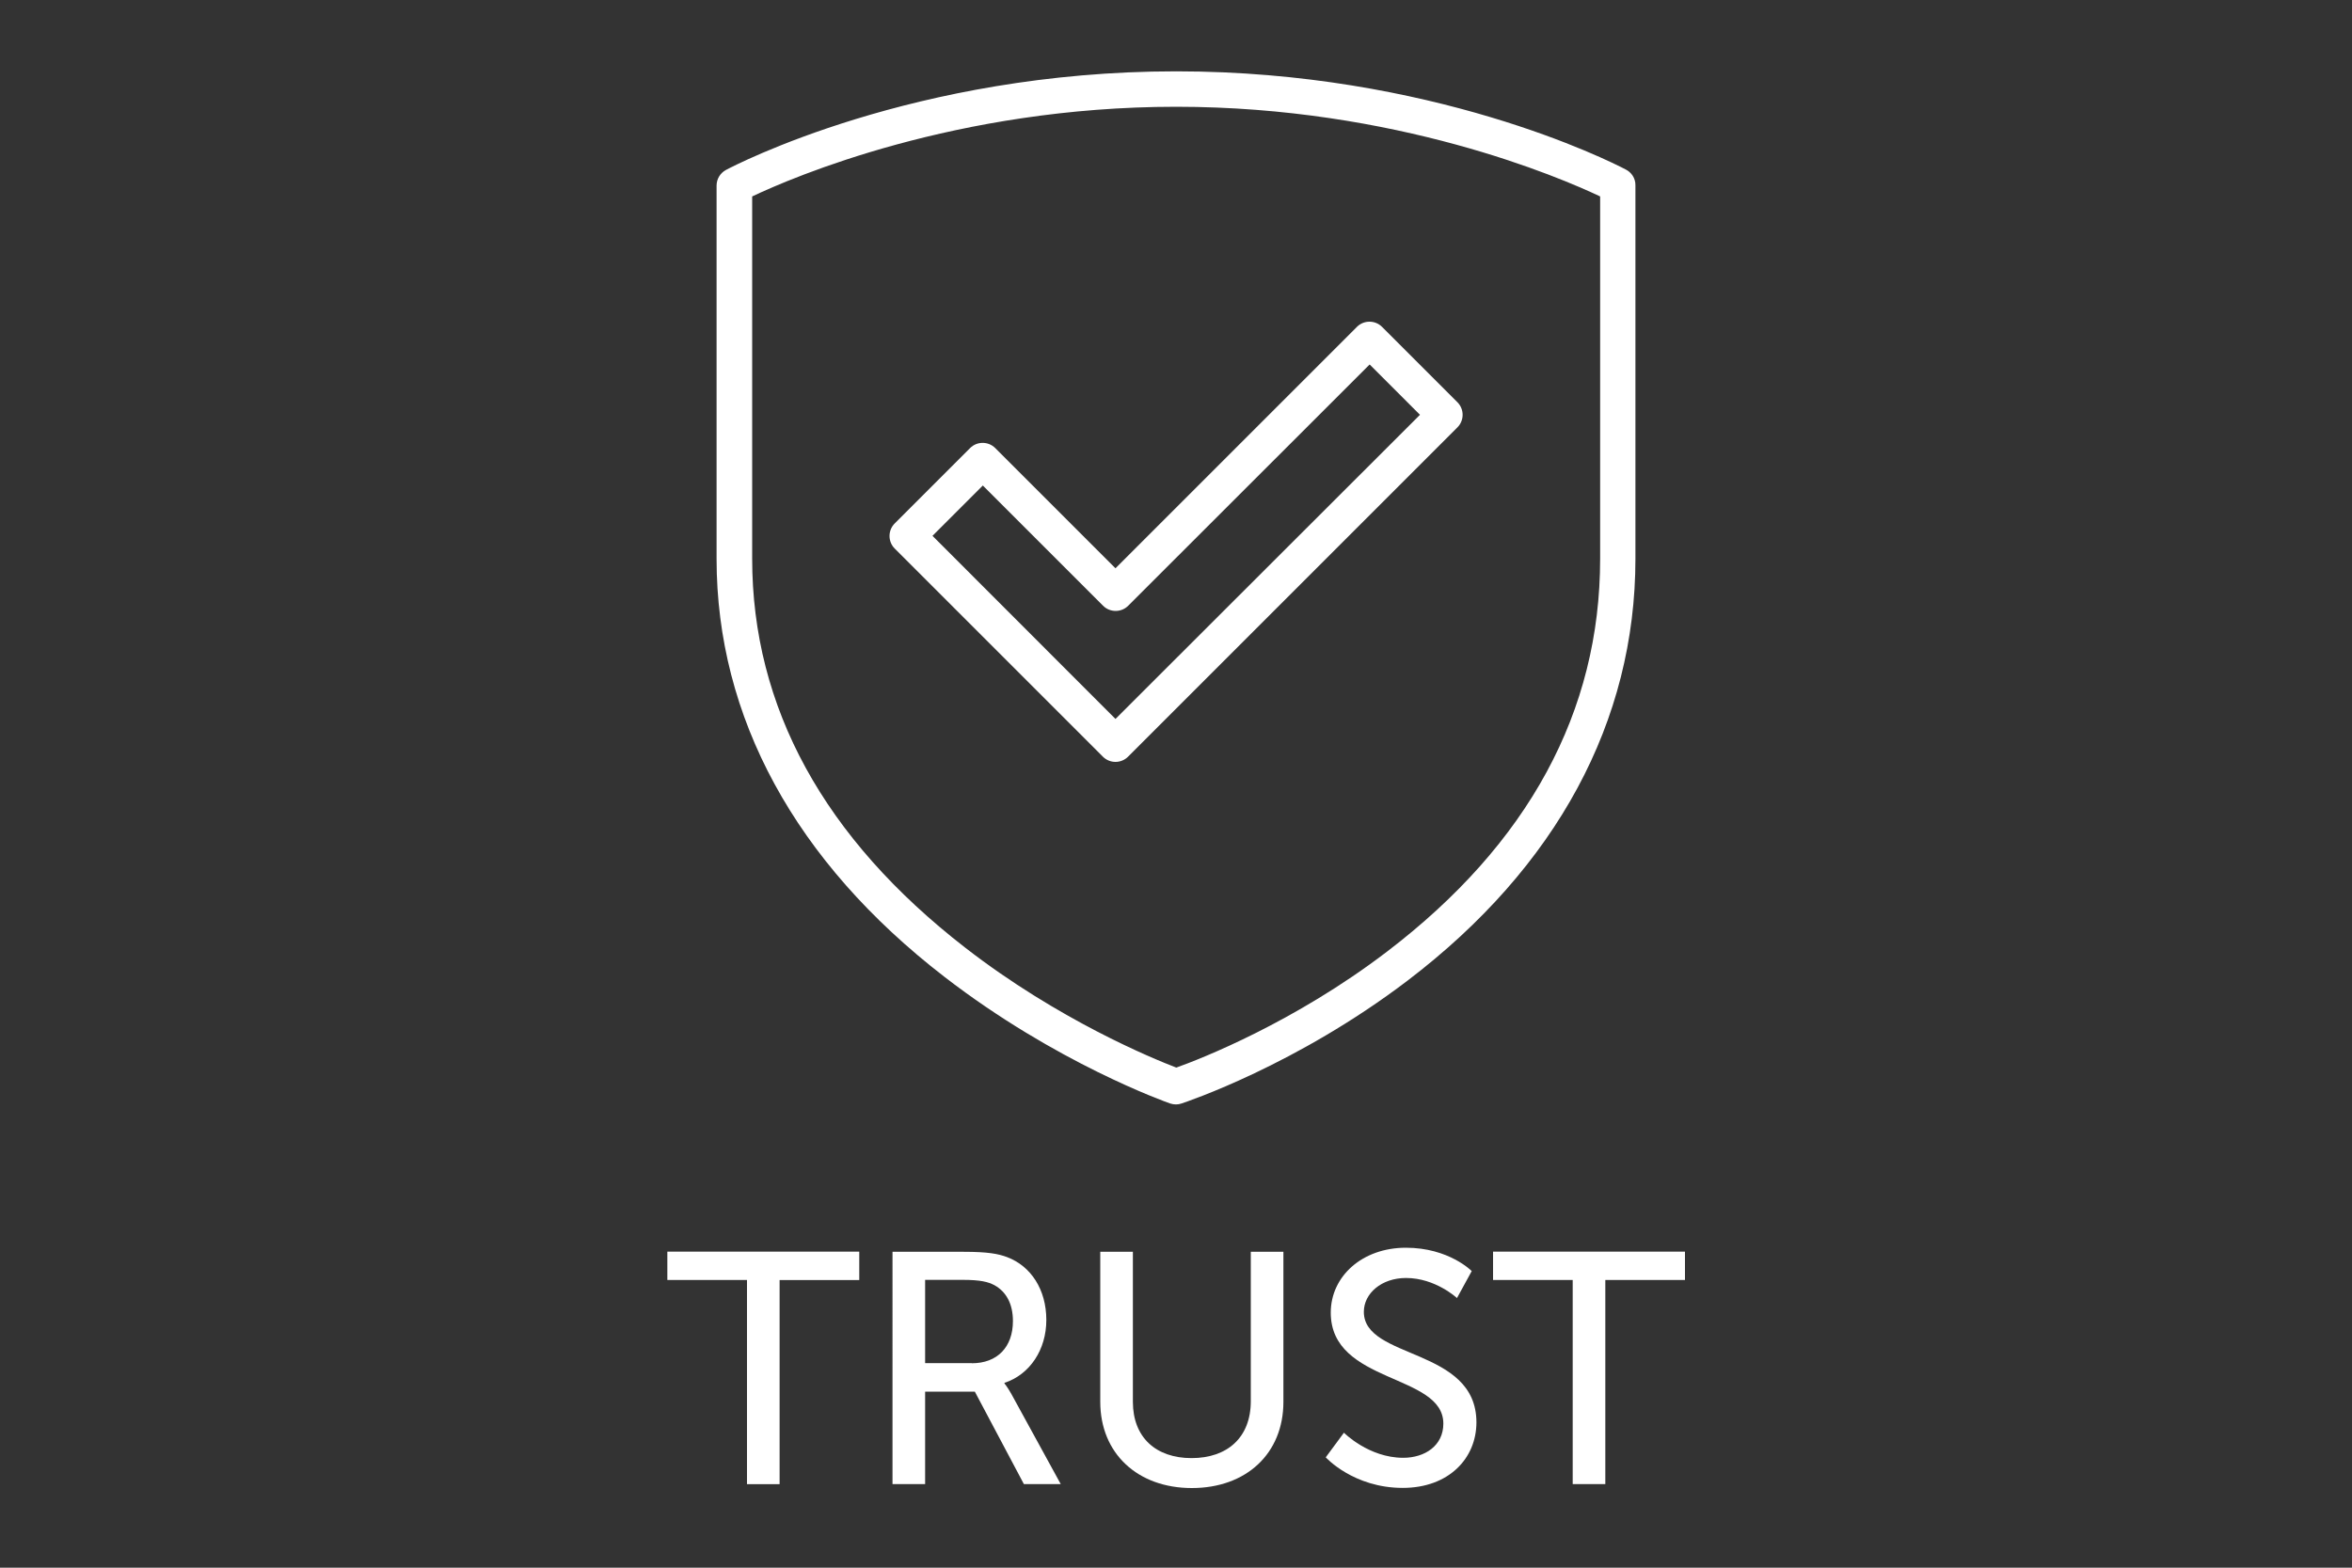
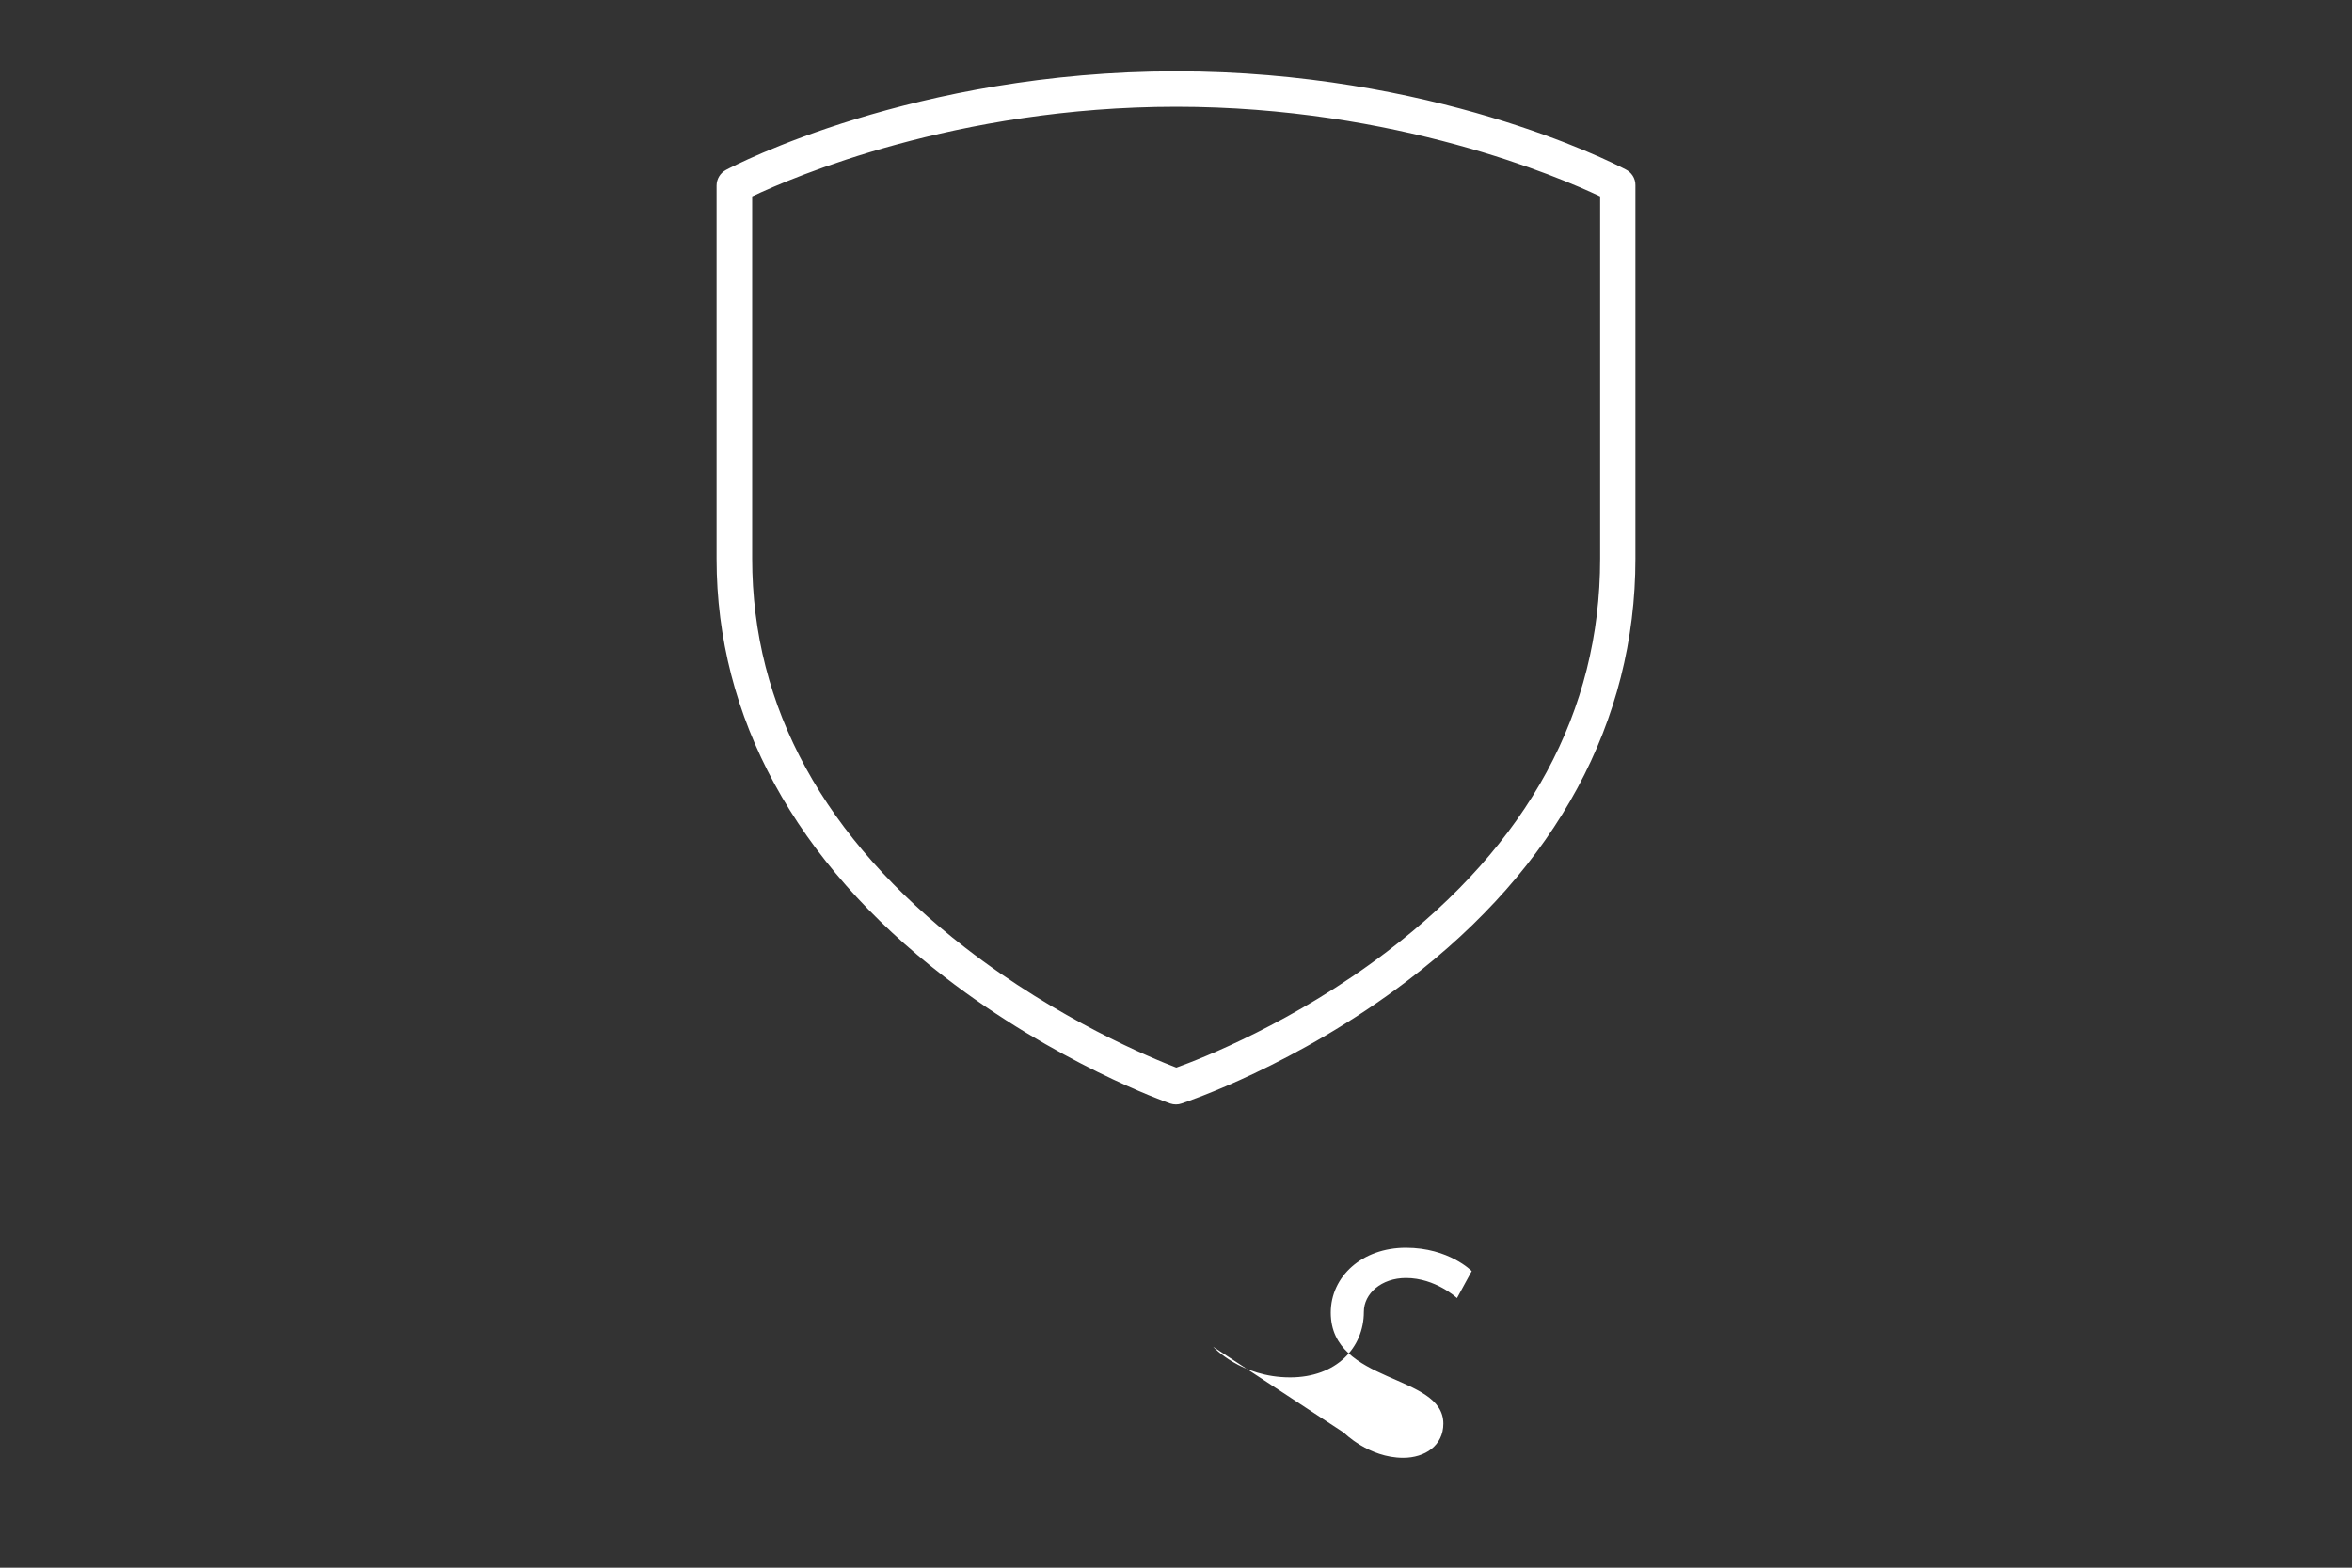
<svg xmlns="http://www.w3.org/2000/svg" version="1.1" id="Layer_1" x="0px" y="0px" viewBox="0 0 150 100" enable-background="new 0 0 150 100" xml:space="preserve">
  <rect x="0" y="0" width="150" height="100" fill="#333333" stroke="none" />
  <g>
    <path fill="#FFFFFF" d="M103.66,10.8c-1.03-0.54-12.36-6.25-28.65-6.25c-16.72,0-28.22,6.03-28.71,6.29c-0.37,0.2-0.6,0.58-0.6,1   v23.81c0,10.1,5.02,19.32,14.53,26.66c7.11,5.49,14.11,7.98,14.4,8.08c0.12,0.04,0.25,0.06,0.37,0.06c0.12,0,0.24-0.02,0.35-0.06   c0.3-0.1,7.31-2.43,14.42-7.84c9.51-7.24,14.53-16.54,14.53-26.91V11.83c0,0,0,0,0-0.01C104.31,11.37,104.04,10.98,103.66,10.8z    M102.05,35.64c0,9.75-4.57,18.18-13.59,25.06c-5.92,4.52-11.92,6.86-13.44,7.4c-1.52-0.58-7.53-3.05-13.45-7.64   c-9.02-6.99-13.6-15.34-13.6-24.83v-23.1c2.55-1.21,13.01-5.72,27.04-5.72c14.03,0,24.49,4.51,27.04,5.72V35.64z" />
-     <path fill="#FFFFFF" d="M63.47,28.58c-0.44-0.44-1.16-0.44-1.6,0l-4.81,4.81c-0.44,0.44-0.44,1.16,0,1.6l13.28,13.28   c0.21,0.21,0.5,0.33,0.8,0.33s0.59-0.12,0.8-0.33l21.01-21.01c0.44-0.44,0.44-1.16,0-1.6l-4.81-4.81c-0.44-0.44-1.16-0.44-1.6,0   l-15.4,15.4L63.47,28.58z M87.35,23.25l3.21,3.21L71.14,45.86L59.47,34.18l3.21-3.21l7.67,7.67c0.44,0.44,1.16,0.44,1.6,0   L87.35,23.25z" />
  </g>
  <g>
-     <path fill="#FFFFFF" d="M47.64,81.65h-5.08v-1.81H54.8v1.81h-5.08v13.02h-2.08V81.65z" />
-     <path fill="#FFFFFF" d="M56.92,79.85h4.54c1.55,0,2.21,0.13,2.77,0.34c1.51,0.57,2.5,2.06,2.5,4.01c0,1.89-1.05,3.48-2.67,4.01   v0.04c0,0,0.17,0.19,0.44,0.67l3.15,5.75H65.3l-3.13-5.9H59v5.9h-2.08V79.85z M61.98,86.96c1.62,0,2.62-1.03,2.62-2.69   c0-1.09-0.42-1.87-1.18-2.29c-0.4-0.21-0.88-0.34-2.04-0.34H59v5.31H61.98z" />
-     <path fill="#FFFFFF" d="M70.17,79.85h2.08v9.57c0,2.27,1.47,3.59,3.74,3.59c2.29,0,3.78-1.32,3.78-3.63v-9.53h2.08v9.57   c0,3.3-2.37,5.5-5.84,5.5c-3.46,0-5.84-2.21-5.84-5.5V79.85z" />
-     <path fill="#FFFFFF" d="M85.71,91.39c0,0,1.58,1.6,3.78,1.6c1.39,0,2.56-0.78,2.56-2.18c0-3.21-7.18-2.52-7.18-7.08   c0-2.31,2-4.14,4.79-4.14c2.75,0,4.2,1.49,4.2,1.49l-0.94,1.72c0,0-1.37-1.28-3.25-1.28c-1.57,0-2.69,0.99-2.69,2.16   c0,3.06,7.18,2.25,7.18,7.05c0,2.29-1.76,4.18-4.7,4.18c-3.15,0-4.91-1.95-4.91-1.95L85.71,91.39z" />
-     <path fill="#FFFFFF" d="M100.3,81.65h-5.08v-1.81h12.24v1.81h-5.08v13.02h-2.08V81.65z" />
+     <path fill="#FFFFFF" d="M85.71,91.39c0,0,1.58,1.6,3.78,1.6c1.39,0,2.56-0.78,2.56-2.18c0-3.21-7.18-2.52-7.18-7.08   c0-2.31,2-4.14,4.79-4.14c2.75,0,4.2,1.49,4.2,1.49l-0.94,1.72c0,0-1.37-1.28-3.25-1.28c-1.57,0-2.69,0.99-2.69,2.16   c0,2.29-1.76,4.18-4.7,4.18c-3.15,0-4.91-1.95-4.91-1.95L85.71,91.39z" />
  </g>
</svg>